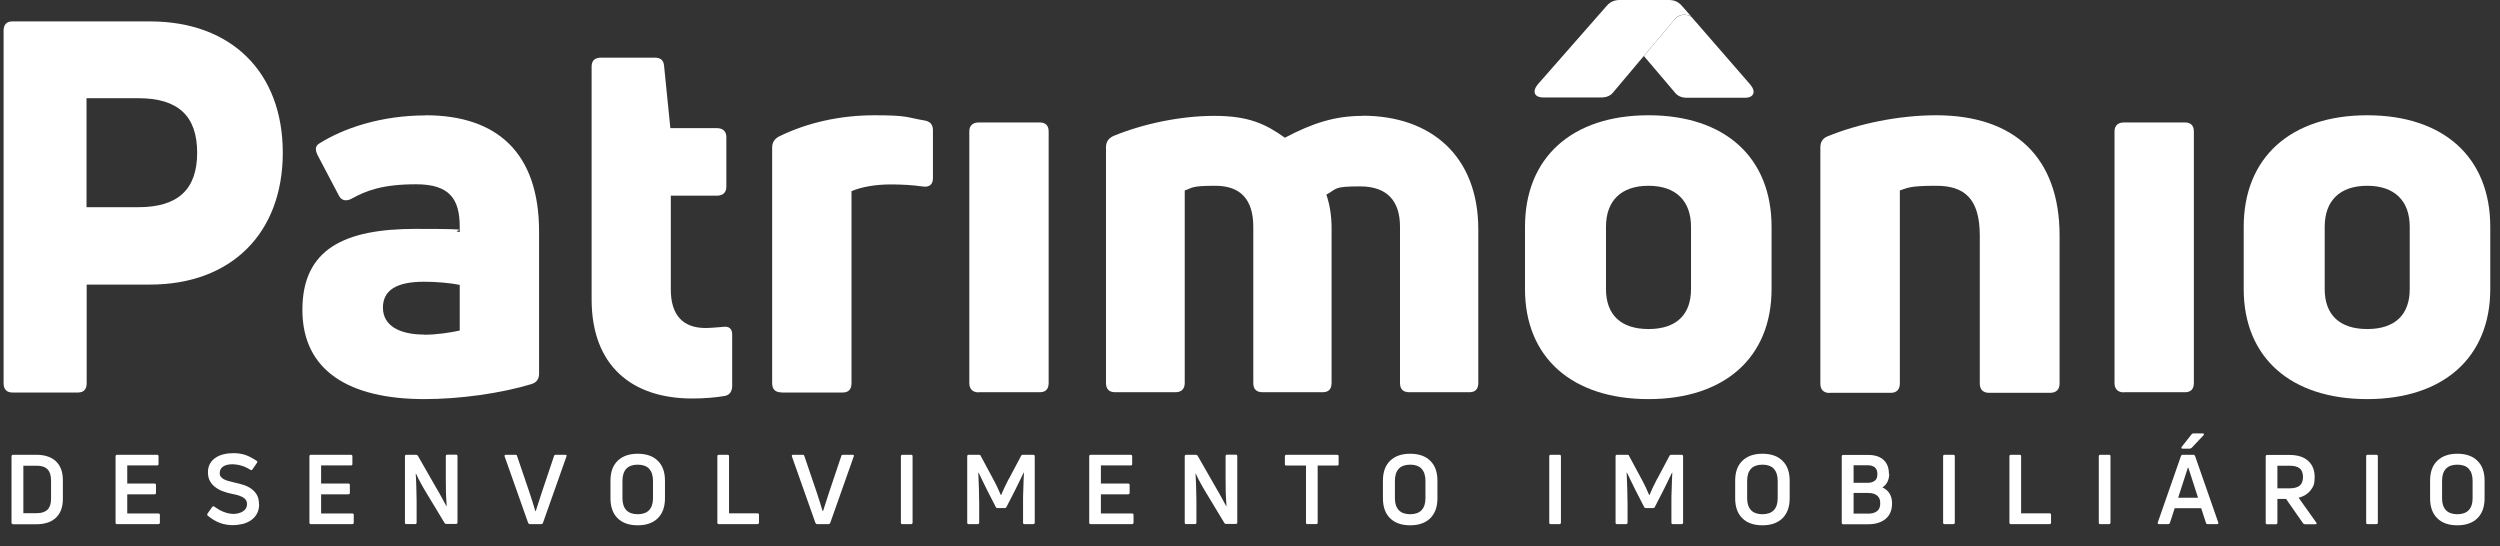
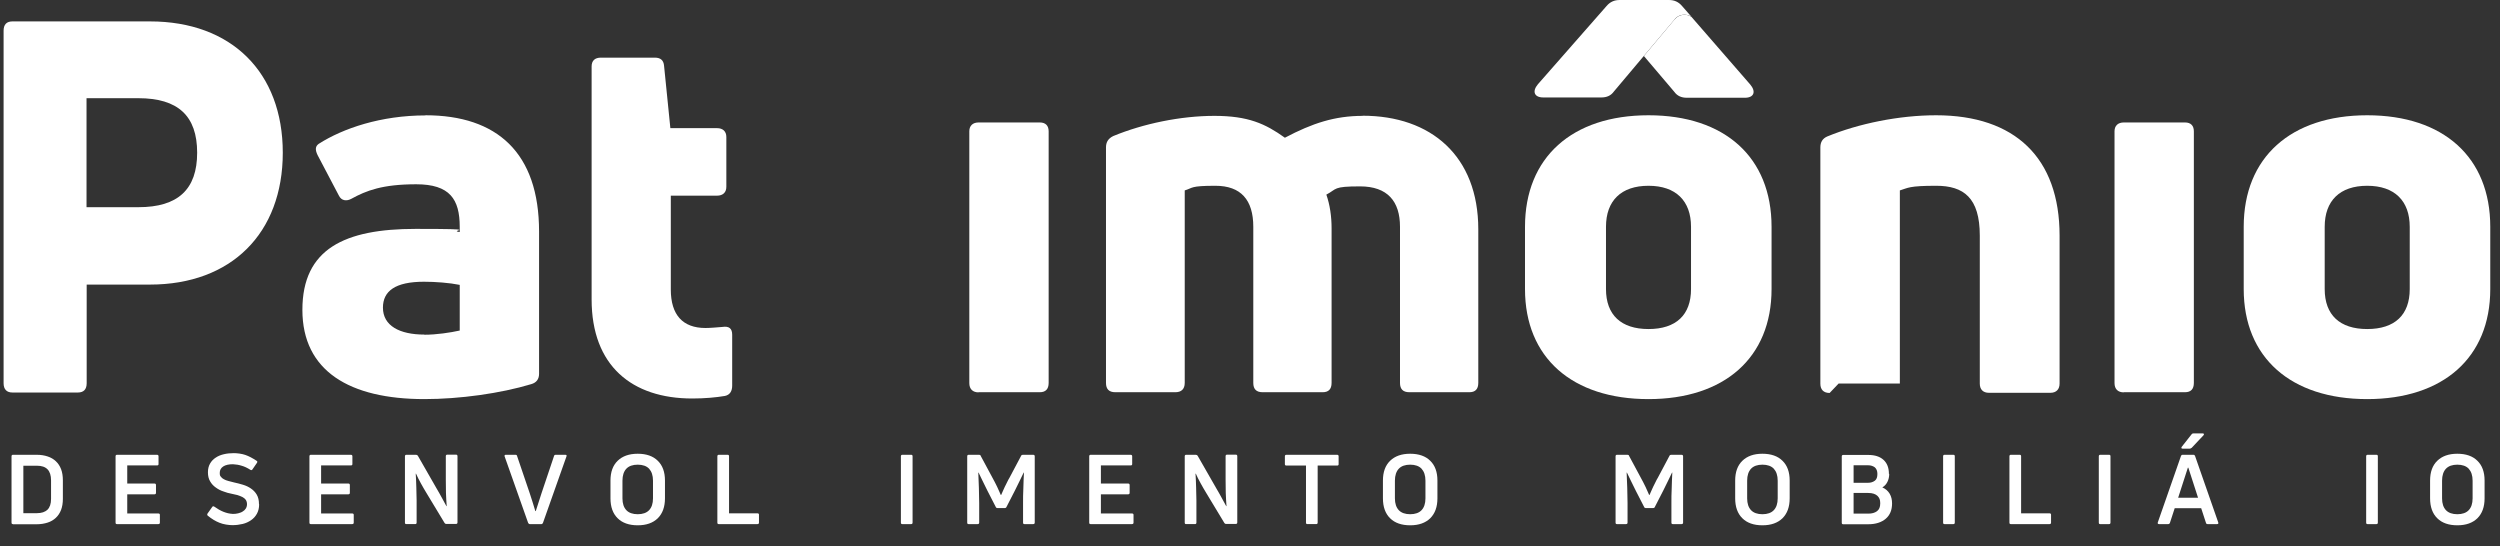
<svg xmlns="http://www.w3.org/2000/svg" id="Layer_1" version="1.1" viewBox="0 0 1670 365">
  <rect x="0" y="0" width="1670" height="365" fill="#333333" stroke="none" />
  <defs>
    <style>
      .st0 {
        fill: #fff;
      }
    </style>
  </defs>
  <g>
    <g>
      <path class="st0" d="M100.2,14.3c54.4,0,88.7,34,88.7,87.7s-34.3,88.1-88.7,88.1h-42.3v65.9c0,4.2-2.1,6.2-5.9,6.2H8.3c-3.8,0-5.9-2.1-5.9-6.2V20.5c0-4.2,2.1-6.2,5.9-6.2h91.9ZM92.5,138.4c26.3,0,39.2-11.8,39.2-36.4s-12.8-36.4-39.2-36.4h-34.7v72.8h34.7Z" />
      <path class="st0" d="M284.2,77c47.8,0,75.9,25,75.9,77.7v95c0,3.5-1.7,5.9-5.2,6.9-20.5,6.2-47.8,10-71.4,10-49.9,0-81.5-18.7-81.5-59.6s28.4-54.1,75.6-54.1,20.8,1,29.5,2.1v-3.5c0-18.4-6.6-28.4-29.1-28.4s-33.3,4.2-43.3,9.7c-3.1,1.7-6.6,1.4-8.3-2.1l-14.2-27c-1.7-3.5-1.7-5.9.7-7.6,16.3-10.4,41.6-19,71.4-19ZM283.5,223.6c8,0,17.3-1.4,23.6-2.8v-30.5c-6.9-1.4-16.3-2.1-23.9-2.1-19.1,0-27.4,6.2-27.4,17.3,0,12.1,11.1,18,27.7,18Z" />
      <path class="st0" d="M471.4,219.1c3.1,0,7.3-.4,11.1-.7,4.5-.7,6.6,1,6.6,5.2v34c0,3.5-1.4,6.2-4.9,6.9-5.9,1-13.5,1.7-21.8,1.7-40.2,0-67.2-21.8-67.2-66.2V44.4c0-3.8,2.1-5.9,6.2-5.9h36c3.8,0,5.9,1.7,6.2,5.5l4.2,41.6h31.2c3.8,0,6.2,2.1,6.2,5.9v33.3c0,3.8-2.4,5.9-6.2,5.9h-30.9v62.7c0,17,8,25.7,23.2,25.7Z" />
-       <path class="st0" d="M522,262.1c-4.2,0-6.2-2.1-6.2-6.2V98.5c0-3.1,1.4-5.6,4.5-7.3,19.1-9.4,41.2-14.2,63.8-14.2s21.1,1.4,33.6,3.5c3.8.7,5.5,2.8,5.5,6.6v31.9c0,4.2-2.4,6.2-6.6,5.6-6.9-1-14.6-1.4-21.5-1.4-10.4,0-19.8,1.7-26.3,4.5v128.3c0,4.2-2.1,6.2-5.9,6.2h-40.9Z" />
      <path class="st0" d="M653.7,262.1c-3.8,0-6.2-2.1-6.2-6.2V87.7c0-3.8,2.4-5.9,6.2-5.9h40.9c3.8,0,5.9,2.1,5.9,5.9v168.1c0,4.2-2.1,6.2-5.9,6.2h-40.9Z" />
      <path class="st0" d="M910.2,77.3c45.8,0,77.3,27,77.3,75.9v102.6c0,4.2-2.1,6.2-5.9,6.2h-40.2c-4.2,0-6.2-2.1-6.2-6.2v-104.3c0-17-8.3-27-26.7-27s-15.2,1.7-22.5,5.5c2.4,6.9,3.5,14.6,3.5,22.5v103.3c0,4.2-2.1,6.2-5.9,6.2h-40.2c-4.2,0-6.2-2.1-6.2-6.2v-104.3c0-18-8.3-27.4-25.3-27.4s-14.9,1.4-20.5,3.1v128.6c0,4.2-2.4,6.2-6.2,6.2h-40.2c-4.2,0-6.2-2.1-6.2-6.2V98.5c0-3.5,1.4-5.9,4.8-7.6,20.1-8.3,45.1-13.5,67.6-13.5s34,5.2,47.1,14.6c18.4-9.7,33.3-14.6,52-14.6Z" />
      <path class="st0" d="M1101.2,266.6c-51,0-82.5-27.7-82.5-73.5v-41.6c0-46.4,31.5-74.5,82.5-74.5s82.2,28.1,82.2,74.5v41.6c0,45.8-31.5,73.5-82.2,73.5ZM1101.2,219.8c18.4,0,28.4-9.4,28.4-26.7v-41.6c0-17.3-10.1-27.4-28.4-27.4s-28.4,10-28.4,27.4v41.6c0,17.3,10.1,26.7,28.4,26.7Z" />
-       <path class="st0" d="M1222.2,262.5c-4.2,0-6.2-2.4-6.2-6.2V98.5c0-3.5,1.4-5.9,4.5-7.3,21.1-8.7,48.2-14.2,72.8-14.2,52.7,0,82.5,28.4,82.5,80.4v98.8c0,3.8-2.1,6.2-6.2,6.2h-40.9c-4.2,0-6.2-2.4-6.2-6.2v-98.8c0-25.3-10.8-33.3-29.1-33.3s-18.7,1.4-24.3,3.1v129c0,3.8-2.1,6.2-5.9,6.2h-40.9Z" />
+       <path class="st0" d="M1222.2,262.5c-4.2,0-6.2-2.4-6.2-6.2V98.5c0-3.5,1.4-5.9,4.5-7.3,21.1-8.7,48.2-14.2,72.8-14.2,52.7,0,82.5,28.4,82.5,80.4v98.8c0,3.8-2.1,6.2-6.2,6.2h-40.9c-4.2,0-6.2-2.4-6.2-6.2v-98.8c0-25.3-10.8-33.3-29.1-33.3s-18.7,1.4-24.3,3.1v129h-40.9Z" />
      <path class="st0" d="M1418.7,262.1c-3.8,0-6.2-2.1-6.2-6.2V87.7c0-3.8,2.4-5.9,6.2-5.9h40.9c3.8,0,5.9,2.1,5.9,5.9v168.1c0,4.2-2.1,6.2-5.9,6.2h-40.9Z" />
      <path class="st0" d="M1581.3,266.6c-51,0-82.5-27.7-82.5-73.5v-41.6c0-46.4,31.5-74.5,82.5-74.5s82.2,28.1,82.2,74.5v41.6c0,45.8-31.5,73.5-82.2,73.5ZM1581.3,219.8c18.4,0,28.4-9.4,28.4-26.7v-41.6c0-17.3-10.1-27.4-28.4-27.4s-28.4,10-28.4,27.4v41.6c0,17.3,10.1,26.7,28.4,26.7Z" />
    </g>
    <path class="st0" d="M1129.9,11.3c-3.5-2.4-8.4-1.8-11.3,1.7l-20.5,24.4,20.3,23.9c2,2.8,4.8,4,8.4,4h38.8c6,0,7.6-4,3.6-8.8l-39.2-45.1Z" />
    <path class="st0" d="M1118.6,12.9c2.8-3.5,7.8-4,11.3-1.7l-6.3-7.2C1121.2,1.2,1118.4,0,1114.8,0h-32.8C1078.4,0,1075.6,1.2,1073.2,4l-45.9,52.3c-4,4.8-2.4,8.8,3.6,8.8h38.8c3.6,0,6.4-1.2,8.4-4l40.6-48.2Z" />
  </g>
  <g>
    <path class="st0" d="M8.6,350.1c-.6,0-.9-.3-.9-1v-44.3c0-.6.3-1,.9-1h16c2.7,0,5.1.4,7.2,1.1,2.2.7,4,1.8,5.5,3.2,1.5,1.4,2.7,3.2,3.5,5.3.8,2.1,1.2,4.6,1.2,7.5v12.3c0,2.8-.4,5.3-1.2,7.4-.8,2.1-2,3.9-3.5,5.3-1.5,1.4-3.3,2.5-5.5,3.2-2.2.7-4.6,1.1-7.2,1.1H8.6ZM15.6,342.8h9.1c3.1,0,5.4-.8,7-2.3,1.6-1.6,2.4-3.9,2.4-7.2v-12.4c0-6.6-3.1-9.8-9.4-9.8h-9.1v31.8Z" />
    <path class="st0" d="M85,343h20.8c.6,0,1,.3,1,.9v5.2c0,.6-.3,1-1,1h-27.7c-.6,0-.9-.3-.9-1v-44.3c0-.6.3-1,.9-1h26.8c.6,0,1,.3,1,1v5.2c0,.6-.3.9-1,.9h-19.9v12.1h18.2c.6,0,1,.3,1,1v5.2c0,.6-.3,1-1,1h-18.2v12.8Z" />
    <path class="st0" d="M173.1,336.9c0,2.4-.5,4.5-1.5,6.3s-2.3,3.2-3.9,4.3c-1.6,1.1-3.5,2-5.6,2.5s-4.4.8-6.8.8-6.1-.5-8.7-1.6c-2.6-1-5.2-2.6-7.8-4.7-.4-.4-.5-.9-.2-1.4l3.2-4.5c.3-.5.8-.5,1.3-.2,2.1,1.5,4.2,2.7,6.2,3.5,2,.8,4.1,1.3,6.3,1.4,1.2,0,2.3-.1,3.5-.4,1.1-.3,2.1-.6,3-1.2.9-.5,1.6-1.2,2.1-2,.5-.8.8-1.8.8-2.9s-.3-2.1-.8-2.9c-.6-.8-1.3-1.4-2.3-1.9-1-.5-2.1-.9-3.3-1.3-1.3-.3-2.6-.6-4-.9-1.7-.3-3.5-.8-5.3-1.5-1.9-.6-3.6-1.5-5.1-2.6-1.6-1.1-2.8-2.4-3.8-4.1-1-1.6-1.5-3.7-1.5-6.1s.5-4.2,1.4-5.8c.9-1.6,2.2-3,3.8-4,1.6-1.1,3.4-1.8,5.5-2.3,2.1-.5,4.3-.7,6.6-.7s5.4.4,7.7,1.2c2.3.8,4.8,2.1,7.5,3.9.6.3.6.8.3,1.3l-3.1,4.5c-.3.5-.8.6-1.4.2-1.9-1.2-3.9-2.2-5.8-2.7-1.9-.6-3.8-.9-5.8-1-2.8,0-5,.5-6.5,1.5-1.5,1-2.3,2.4-2.3,4.2s.2,1.9.7,2.6c.5.7,1.2,1.3,2,1.7.9.5,1.9.9,3.1,1.2,1.2.3,2.5.7,3.9,1,1.9.4,3.8.9,5.8,1.5,2,.6,3.7,1.4,5.3,2.5,1.6,1.1,2.9,2.4,3.9,4.1,1,1.7,1.5,3.8,1.5,6.3Z" />
    <path class="st0" d="M214.5,343h20.8c.6,0,1,.3,1,.9v5.2c0,.6-.3,1-1,1h-27.7c-.6,0-.9-.3-.9-1v-44.3c0-.6.3-1,.9-1h26.8c.6,0,1,.3,1,1v5.2c0,.6-.3.9-1,.9h-19.9v12.1h18.2c.6,0,1,.3,1,1v5.2c0,.6-.3,1-1,1h-18.2v12.8Z" />
    <path class="st0" d="M271.4,350.1c-.6,0-.9-.3-.9-1v-44.3c0-.6.3-1,.9-1h6.5c.5,0,.9.2,1.2.6l12.6,22c1.1,1.9,2.3,3.9,3.4,6,1.1,2,2.2,4,3.1,5.7h.2c-.2-2.8-.4-5.8-.5-8.9,0-3.1-.1-6-.1-8.7v-15.8c0-.6.3-1,1-1h5.8c.6,0,1,.3,1,1v44.3c0,.6-.3,1-1,1h-6.5c-.5,0-.8-.2-1.1-.6l-12.2-20.2c-1.2-1.9-2.4-4.1-3.7-6.4-1.3-2.3-2.3-4.4-3.2-6.4h-.2c.2,2.9.3,5.8.4,9,.1,3.1.2,6.1.2,8.9v14.8c0,.6-.3,1-.9,1h-5.9Z" />
    <path class="st0" d="M353.9,350.1c-.5,0-.8-.3-1.1-.8l-15.7-44.4c-.2-.7,0-1.1.8-1.1h6.5c.6,0,.9.3,1,.8l8.5,25c.6,1.9,1.3,3.9,1.9,5.9.6,2,1.2,4,1.8,5.9h.3c.6-1.9,1.3-3.9,1.9-5.9.6-2,1.3-3.9,1.9-5.9l8.4-25c.1-.5.5-.8,1.1-.8h6.5c.7,0,1,.4.7,1.1l-15.7,44.4c-.2.5-.6.8-1,.8h-7.8Z" />
    <path class="st0" d="M444.2,332.9c0,5.7-1.6,10.1-4.8,13.3-3.2,3.1-7.6,4.7-13.4,4.7s-10.3-1.6-13.4-4.7c-3.2-3.1-4.8-7.6-4.8-13.3v-11.9c0-5.7,1.6-10.1,4.8-13.2,3.2-3.1,7.6-4.7,13.4-4.7s10.3,1.6,13.4,4.7c3.2,3.1,4.8,7.5,4.8,13.2v11.9ZM415.8,332.9c0,3.5.9,6.1,2.6,7.9,1.7,1.8,4.3,2.7,7.6,2.7s5.9-.9,7.6-2.7c1.7-1.8,2.6-4.4,2.6-7.9v-11.8c0-3.5-.9-6.1-2.6-8-1.7-1.8-4.3-2.7-7.6-2.7s-5.9.9-7.6,2.7c-1.7,1.8-2.6,4.5-2.6,8v11.8Z" />
    <path class="st0" d="M480.1,350.1c-.6,0-.9-.3-.9-1v-44.3c0-.6.3-1,.9-1h6c.6,0,.9.3.9,1v38.1h19c.6,0,1,.3,1,.9v5.3c0,.6-.3,1-1,1h-25.9Z" />
-     <path class="st0" d="M545.8,350.1c-.5,0-.8-.3-1.1-.8l-15.7-44.4c-.2-.7,0-1.1.8-1.1h6.5c.6,0,.9.3,1,.8l8.5,25c.6,1.9,1.3,3.9,1.9,5.9.6,2,1.2,4,1.8,5.9h.3c.6-1.9,1.3-3.9,1.9-5.9.6-2,1.3-3.9,1.9-5.9l8.4-25c.1-.5.5-.8,1.1-.8h6.5c.7,0,1,.4.7,1.1l-15.7,44.4c-.2.5-.6.8-1,.8h-7.8Z" />
    <path class="st0" d="M609.6,349.1c0,.6-.3,1-.9,1h-6c-.6,0-.9-.3-.9-1v-44.3c0-.6.3-1,.9-1h6c.6,0,.9.3.9,1v44.3Z" />
    <path class="st0" d="M647,350.1c-.6,0-.9-.3-.9-1v-44.3c0-.6.3-1,.9-1h7.1c.5,0,.9.2,1,.7l7.9,14.7c.4.8.9,1.8,1.5,2.8.5,1.1,1.1,2.1,1.6,3.2.5,1.1,1,2.1,1.4,3.1.4,1,.8,1.7,1,2.3h.3c.3-.6.6-1.3,1-2.3.4-1,.9-2,1.4-3.1.5-1.1,1-2.1,1.6-3.2.5-1.1,1-2,1.5-2.8l7.8-14.7c.2-.5.6-.7,1.1-.7h7c.6,0,1,.3,1,1v44.3c0,.6-.3,1-1,1h-5.9c-.6,0-.9-.3-.9-1v-13c0-3.1,0-6.4.2-10.1.1-3.6.2-7.1.4-10.3h-.2c-.8,1.6-1.7,3.5-2.7,5.6-1,2.1-2.1,4.2-3.1,6.3l-5.7,11.1c-.2.5-.6.7-1.1.7h-4.9c-.5,0-.9-.2-1.1-.7l-5.7-11.1c-1.1-2.2-2.1-4.3-3.1-6.3-1-2.1-1.9-3.9-2.7-5.6h-.2c.1,3.3.2,6.7.4,10.3.1,3.6.2,7,.2,10.1v13c0,.6-.3,1-1,1h-5.9Z" />
    <path class="st0" d="M735.4,343h20.8c.6,0,1,.3,1,.9v5.2c0,.6-.3,1-1,1h-27.7c-.6,0-.9-.3-.9-1v-44.3c0-.6.3-1,.9-1h26.8c.6,0,1,.3,1,1v5.2c0,.6-.3.9-1,.9h-19.9v12.1h18.2c.6,0,1,.3,1,1v5.2c0,.6-.3,1-1,1h-18.2v12.8Z" />
    <path class="st0" d="M792.3,350.1c-.6,0-.9-.3-.9-1v-44.3c0-.6.3-1,.9-1h6.5c.5,0,.9.2,1.2.6l12.6,22c1.1,1.9,2.3,3.9,3.4,6,1.1,2,2.2,4,3.1,5.7h.2c-.2-2.8-.4-5.8-.5-8.9,0-3.1-.1-6-.1-8.7v-15.8c0-.6.3-1,1-1h5.8c.6,0,1,.3,1,1v44.3c0,.6-.3,1-1,1h-6.5c-.5,0-.8-.2-1.1-.6l-12.2-20.2c-1.2-1.9-2.4-4.1-3.7-6.4-1.3-2.3-2.3-4.4-3.2-6.4h-.2c.2,2.9.3,5.8.4,9,.1,3.1.2,6.1.2,8.9v14.8c0,.6-.3,1-.9,1h-5.9Z" />
    <path class="st0" d="M893.2,303.8c.6,0,1,.3,1,1v5.3c0,.6-.3.9-1,.9h-13v38.1c0,.6-.3,1-.9,1h-6c-.6,0-.9-.3-.9-1v-38.1h-13.1c-.6,0-1-.3-1-.9v-5.3c0-.6.3-1,1-1h33.8Z" />
    <path class="st0" d="M960.2,332.9c0,5.7-1.6,10.1-4.8,13.3-3.2,3.1-7.6,4.7-13.4,4.7s-10.3-1.6-13.4-4.7c-3.2-3.1-4.8-7.6-4.8-13.3v-11.9c0-5.7,1.6-10.1,4.8-13.2,3.2-3.1,7.6-4.7,13.4-4.7s10.3,1.6,13.4,4.7c3.2,3.1,4.8,7.5,4.8,13.2v11.9ZM931.8,332.9c0,3.5.9,6.1,2.6,7.9,1.7,1.8,4.3,2.7,7.6,2.7s5.9-.9,7.6-2.7c1.7-1.8,2.6-4.4,2.6-7.9v-11.8c0-3.5-.9-6.1-2.6-8-1.7-1.8-4.3-2.7-7.6-2.7s-5.9.9-7.6,2.7c-1.7,1.8-2.6,4.5-2.6,8v11.8Z" />
-     <path class="st0" d="M1042.7,349.1c0,.6-.3,1-.9,1h-6c-.6,0-.9-.3-.9-1v-44.3c0-.6.3-1,.9-1h6c.6,0,.9.3.9,1v44.3Z" />
    <path class="st0" d="M1080.1,350.1c-.6,0-.9-.3-.9-1v-44.3c0-.6.3-1,.9-1h7.1c.5,0,.9.2,1,.7l7.9,14.7c.4.8.9,1.8,1.5,2.8.5,1.1,1.1,2.1,1.6,3.2.5,1.1,1,2.1,1.4,3.1.4,1,.8,1.7,1,2.3h.3c.3-.6.6-1.3,1-2.3.4-1,.9-2,1.4-3.1.5-1.1,1-2.1,1.6-3.2.5-1.1,1-2,1.5-2.8l7.8-14.7c.2-.5.6-.7,1.1-.7h7c.6,0,1,.3,1,1v44.3c0,.6-.3,1-1,1h-5.9c-.6,0-.9-.3-.9-1v-13c0-3.1,0-6.4.2-10.1.1-3.6.2-7.1.4-10.3h-.2c-.8,1.6-1.7,3.5-2.7,5.6-1,2.1-2.1,4.2-3.1,6.3l-5.7,11.1c-.2.5-.6.7-1.1.7h-4.9c-.5,0-.9-.2-1.1-.7l-5.7-11.1c-1.1-2.2-2.1-4.3-3.1-6.3-1-2.1-1.9-3.9-2.7-5.6h-.2c.1,3.3.2,6.7.4,10.3.1,3.6.2,7,.2,10.1v13c0,.6-.3,1-1,1h-5.9Z" />
    <path class="st0" d="M1195.5,332.9c0,5.7-1.6,10.1-4.8,13.3-3.2,3.1-7.6,4.7-13.4,4.7s-10.3-1.6-13.4-4.7c-3.2-3.1-4.8-7.6-4.8-13.3v-11.9c0-5.7,1.6-10.1,4.8-13.2,3.2-3.1,7.6-4.7,13.4-4.7s10.3,1.6,13.4,4.7c3.2,3.1,4.8,7.5,4.8,13.2v11.9ZM1167.1,332.9c0,3.5.9,6.1,2.6,7.9,1.7,1.8,4.3,2.7,7.6,2.7s5.9-.9,7.6-2.7c1.7-1.8,2.6-4.4,2.6-7.9v-11.8c0-3.5-.9-6.1-2.6-8-1.7-1.8-4.3-2.7-7.6-2.7s-5.9.9-7.6,2.7c-1.7,1.8-2.6,4.5-2.6,8v11.8Z" />
    <path class="st0" d="M1262,316.5c0,2-.4,3.8-1.2,5.4-.8,1.6-1.9,2.8-3.4,3.7,2.2.9,3.8,2.4,4.9,4.2,1.1,1.9,1.6,4,1.6,6.5,0,4.4-1.4,7.8-4.2,10.2-2.8,2.4-6.7,3.7-11.7,3.7h-16.8c-.6,0-.9-.3-.9-1v-44.3c0-.6.3-1,.9-1h16.8c4.4,0,7.8,1.1,10.2,3.3,2.4,2.2,3.6,5.3,3.6,9.4ZM1254.1,316.6c0-2-.6-3.4-1.7-4.4-1.2-.9-2.7-1.4-4.5-1.4h-9.7v11.7h9.7c1.8,0,3.3-.5,4.5-1.4,1.2-.9,1.7-2.4,1.7-4.5ZM1248.1,343.1c2.3,0,4.2-.5,5.7-1.6,1.5-1.1,2.2-2.8,2.2-5.3s-.6-3.7-1.9-5c-1.3-1.2-3.3-1.9-6.1-1.9h-9.8v13.8h9.9Z" />
    <path class="st0" d="M1305.8,349.1c0,.6-.3,1-.9,1h-6c-.6,0-.9-.3-.9-1v-44.3c0-.6.3-1,.9-1h6c.6,0,.9.3.9,1v44.3Z" />
    <path class="st0" d="M1343.2,350.1c-.6,0-.9-.3-.9-1v-44.3c0-.6.3-1,.9-1h6c.6,0,.9.3.9,1v38.1h19c.6,0,1,.3,1,.9v5.3c0,.6-.3,1-1,1h-25.9Z" />
    <path class="st0" d="M1409.8,349.1c0,.6-.3,1-.9,1h-6c-.6,0-.9-.3-.9-1v-44.3c0-.6.3-1,.9-1h6c.6,0,.9.3.9,1v44.3Z" />
    <path class="st0" d="M1442.2,350.1c-.7,0-1-.4-.8-1.1l15.5-44.4c.2-.5.5-.8,1-.8h7.4c.5,0,.8.3,1,.8l15.5,44.4c.2.7,0,1.1-.8,1.1h-6.3c-.6,0-1-.3-1.1-.8l-3.2-9.8h-17.7l-3.2,9.8c-.2.5-.6.8-1.1.8h-6.3ZM1455,332.5h13.3l-6.5-20.1h-.3l-6.5,20.1ZM1463.9,299.2c-.3.3-.7.5-1.2.5h-4.7c-.4,0-.6-.1-.8-.3-.1-.2,0-.5.1-.8l6.7-8.5c.3-.4.6-.6,1.2-.6h6.2c.4,0,.7.1.8.4.1.2,0,.5-.2.8l-8.1,8.6Z" />
-     <path class="st0" d="M1539.5,350.1c-.5,0-.8-.2-1.1-.6l-11.3-16.2h-5.8v15.9c0,.6-.3,1-.9,1h-6c-.6,0-.9-.3-.9-1v-44.3c0-.6.3-1,.9-1h15c5.3,0,9.5,1.3,12.4,3.9,2.9,2.6,4.4,6.2,4.4,10.9s-.9,6.5-2.8,8.9c-1.9,2.4-4.5,4-7.9,4.9l11.8,16.6c.2.3.3.6.1.8-.1.2-.4.3-.7.3h-7.3ZM1521.3,311v15.2h8.2c3,0,5.2-.6,6.7-1.8,1.4-1.2,2.2-3.1,2.2-5.7s-.7-4.6-2.2-5.8c-1.4-1.2-3.7-1.8-6.7-1.8h-8.2Z" />
    <path class="st0" d="M1588.4,349.1c0,.6-.3,1-.9,1h-6c-.6,0-.9-.3-.9-1v-44.3c0-.6.3-1,.9-1h6c.6,0,.9.3.9,1v44.3Z" />
    <path class="st0" d="M1659.7,332.9c0,5.7-1.6,10.1-4.8,13.3-3.2,3.1-7.6,4.7-13.4,4.7s-10.3-1.6-13.4-4.7c-3.2-3.1-4.8-7.6-4.8-13.3v-11.9c0-5.7,1.6-10.1,4.8-13.2,3.2-3.1,7.6-4.7,13.4-4.7s10.3,1.6,13.4,4.7c3.2,3.1,4.8,7.5,4.8,13.2v11.9ZM1631.3,332.9c0,3.5.9,6.1,2.6,7.9,1.7,1.8,4.3,2.7,7.6,2.7s5.9-.9,7.6-2.7c1.7-1.8,2.6-4.4,2.6-7.9v-11.8c0-3.5-.9-6.1-2.6-8-1.7-1.8-4.3-2.7-7.6-2.7s-5.9.9-7.6,2.7c-1.7,1.8-2.6,4.5-2.6,8v11.8Z" />
  </g>
</svg>